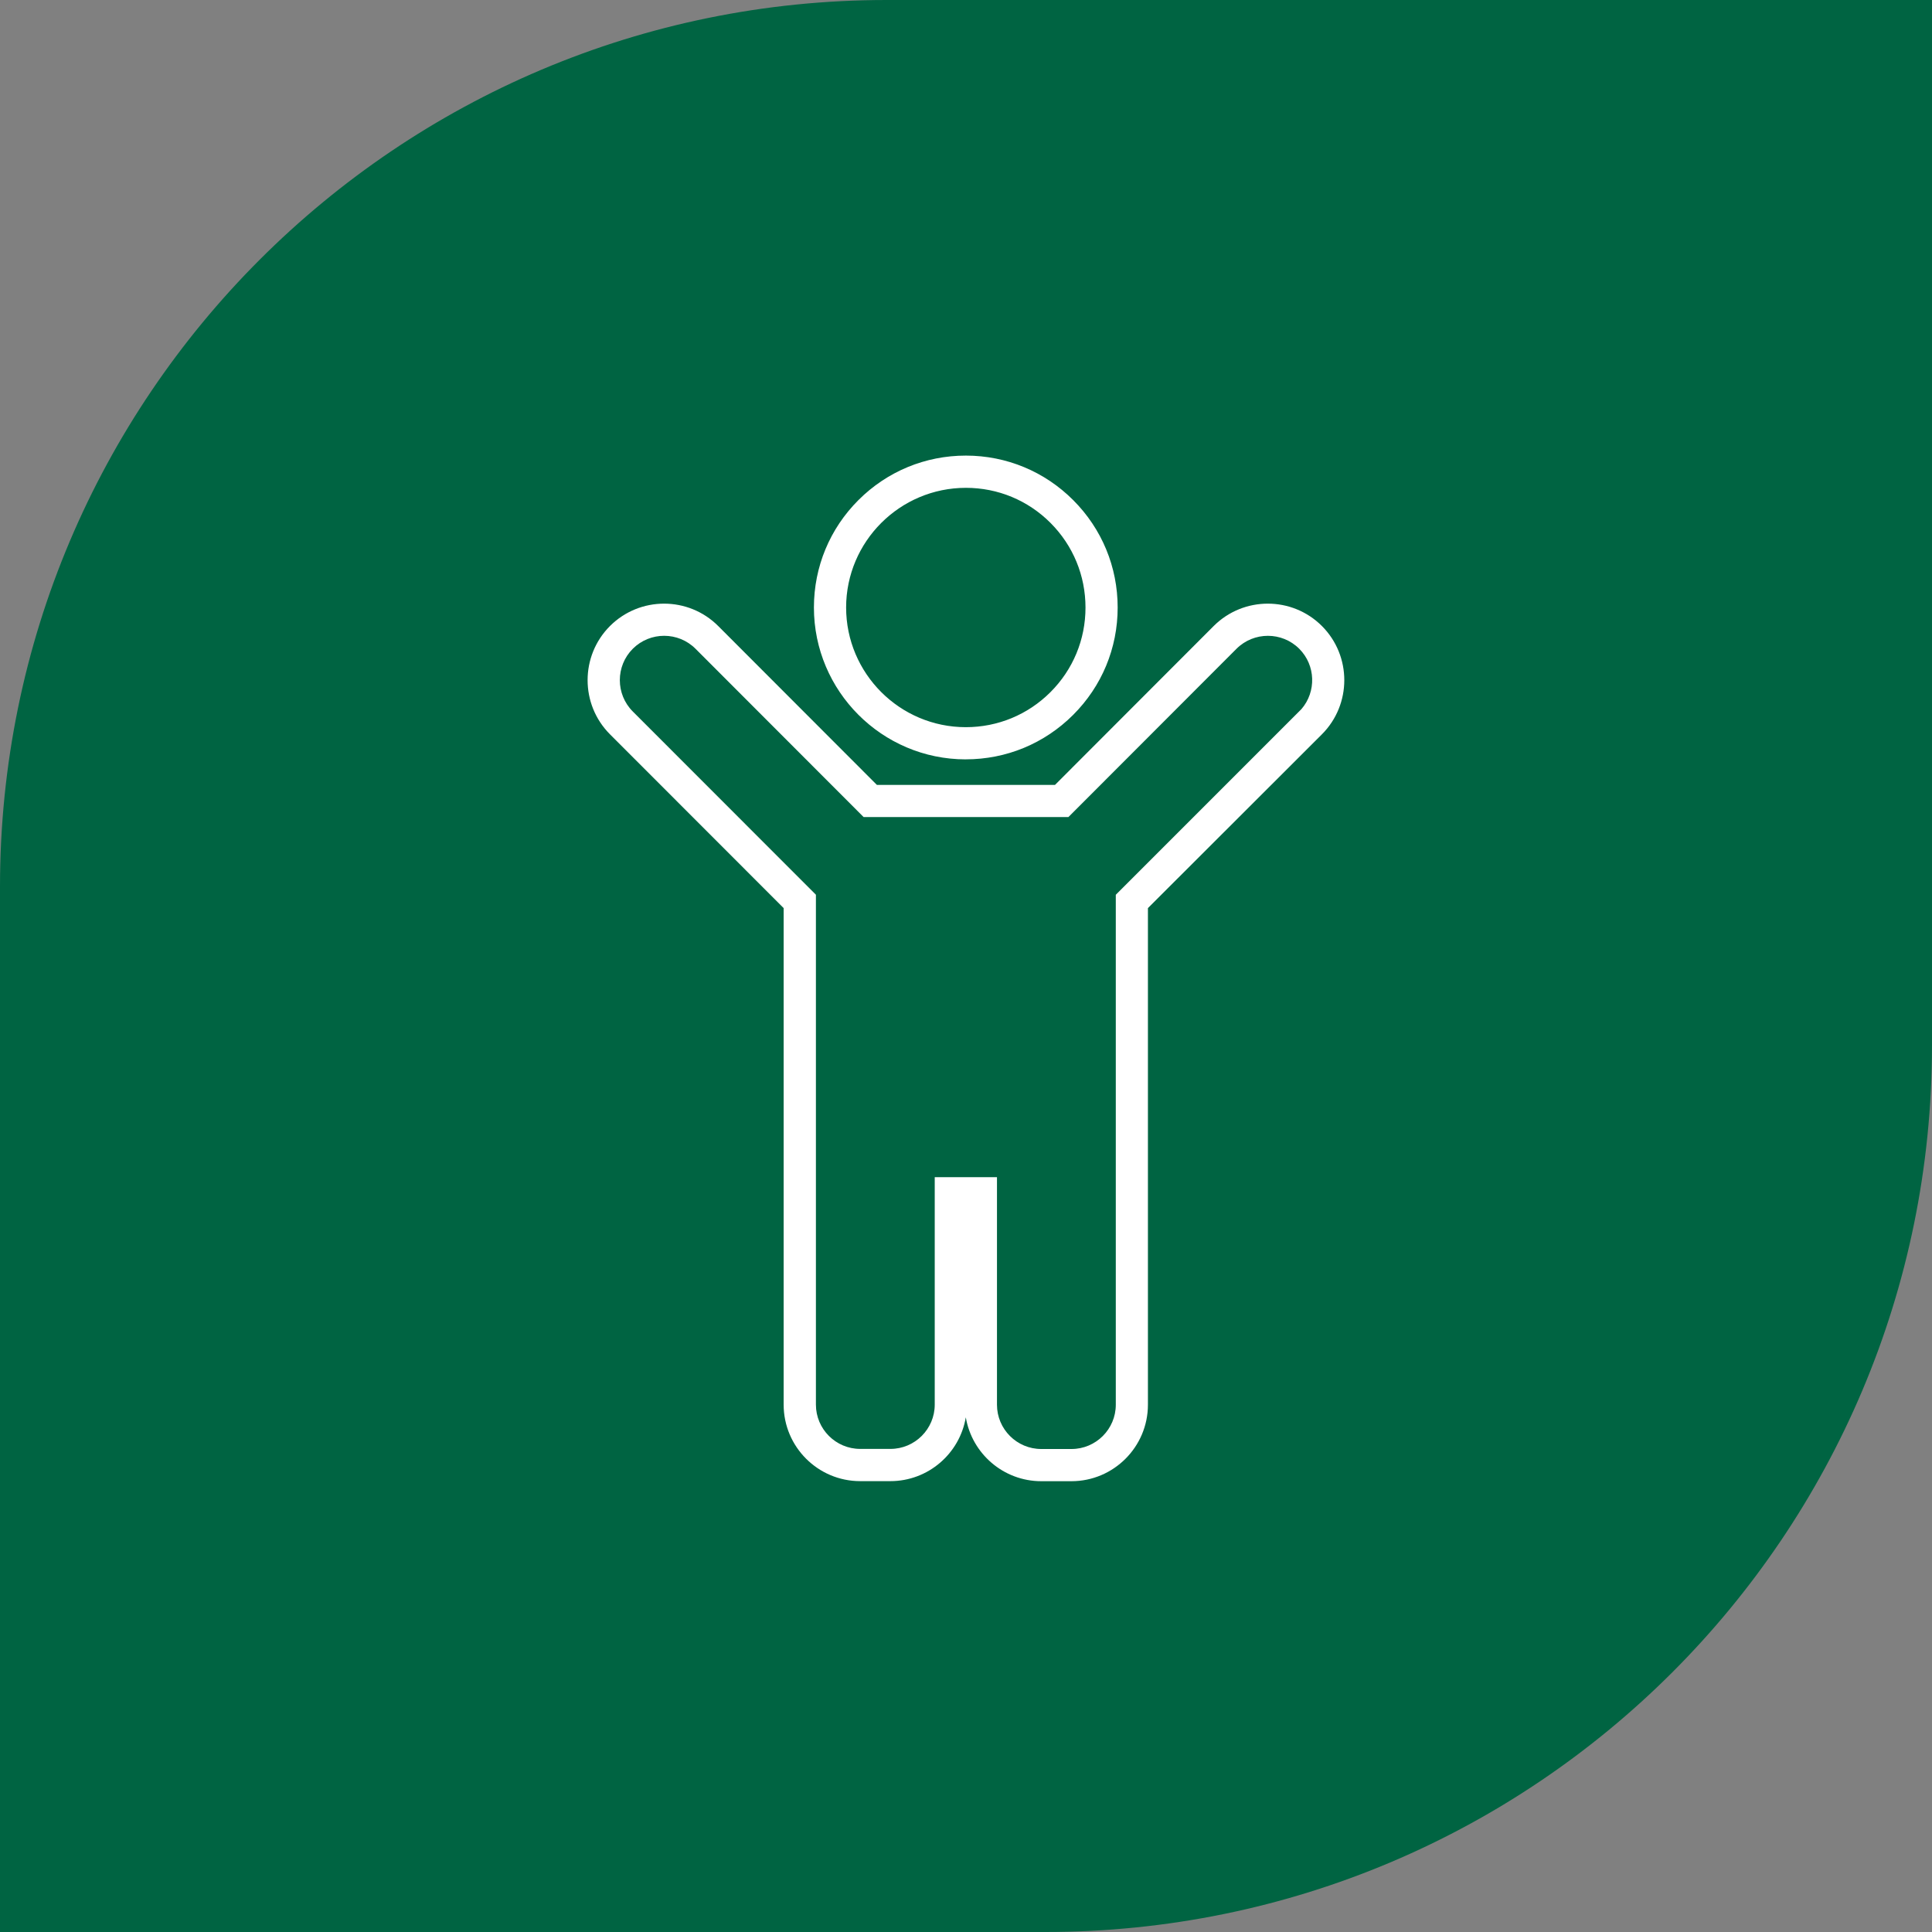
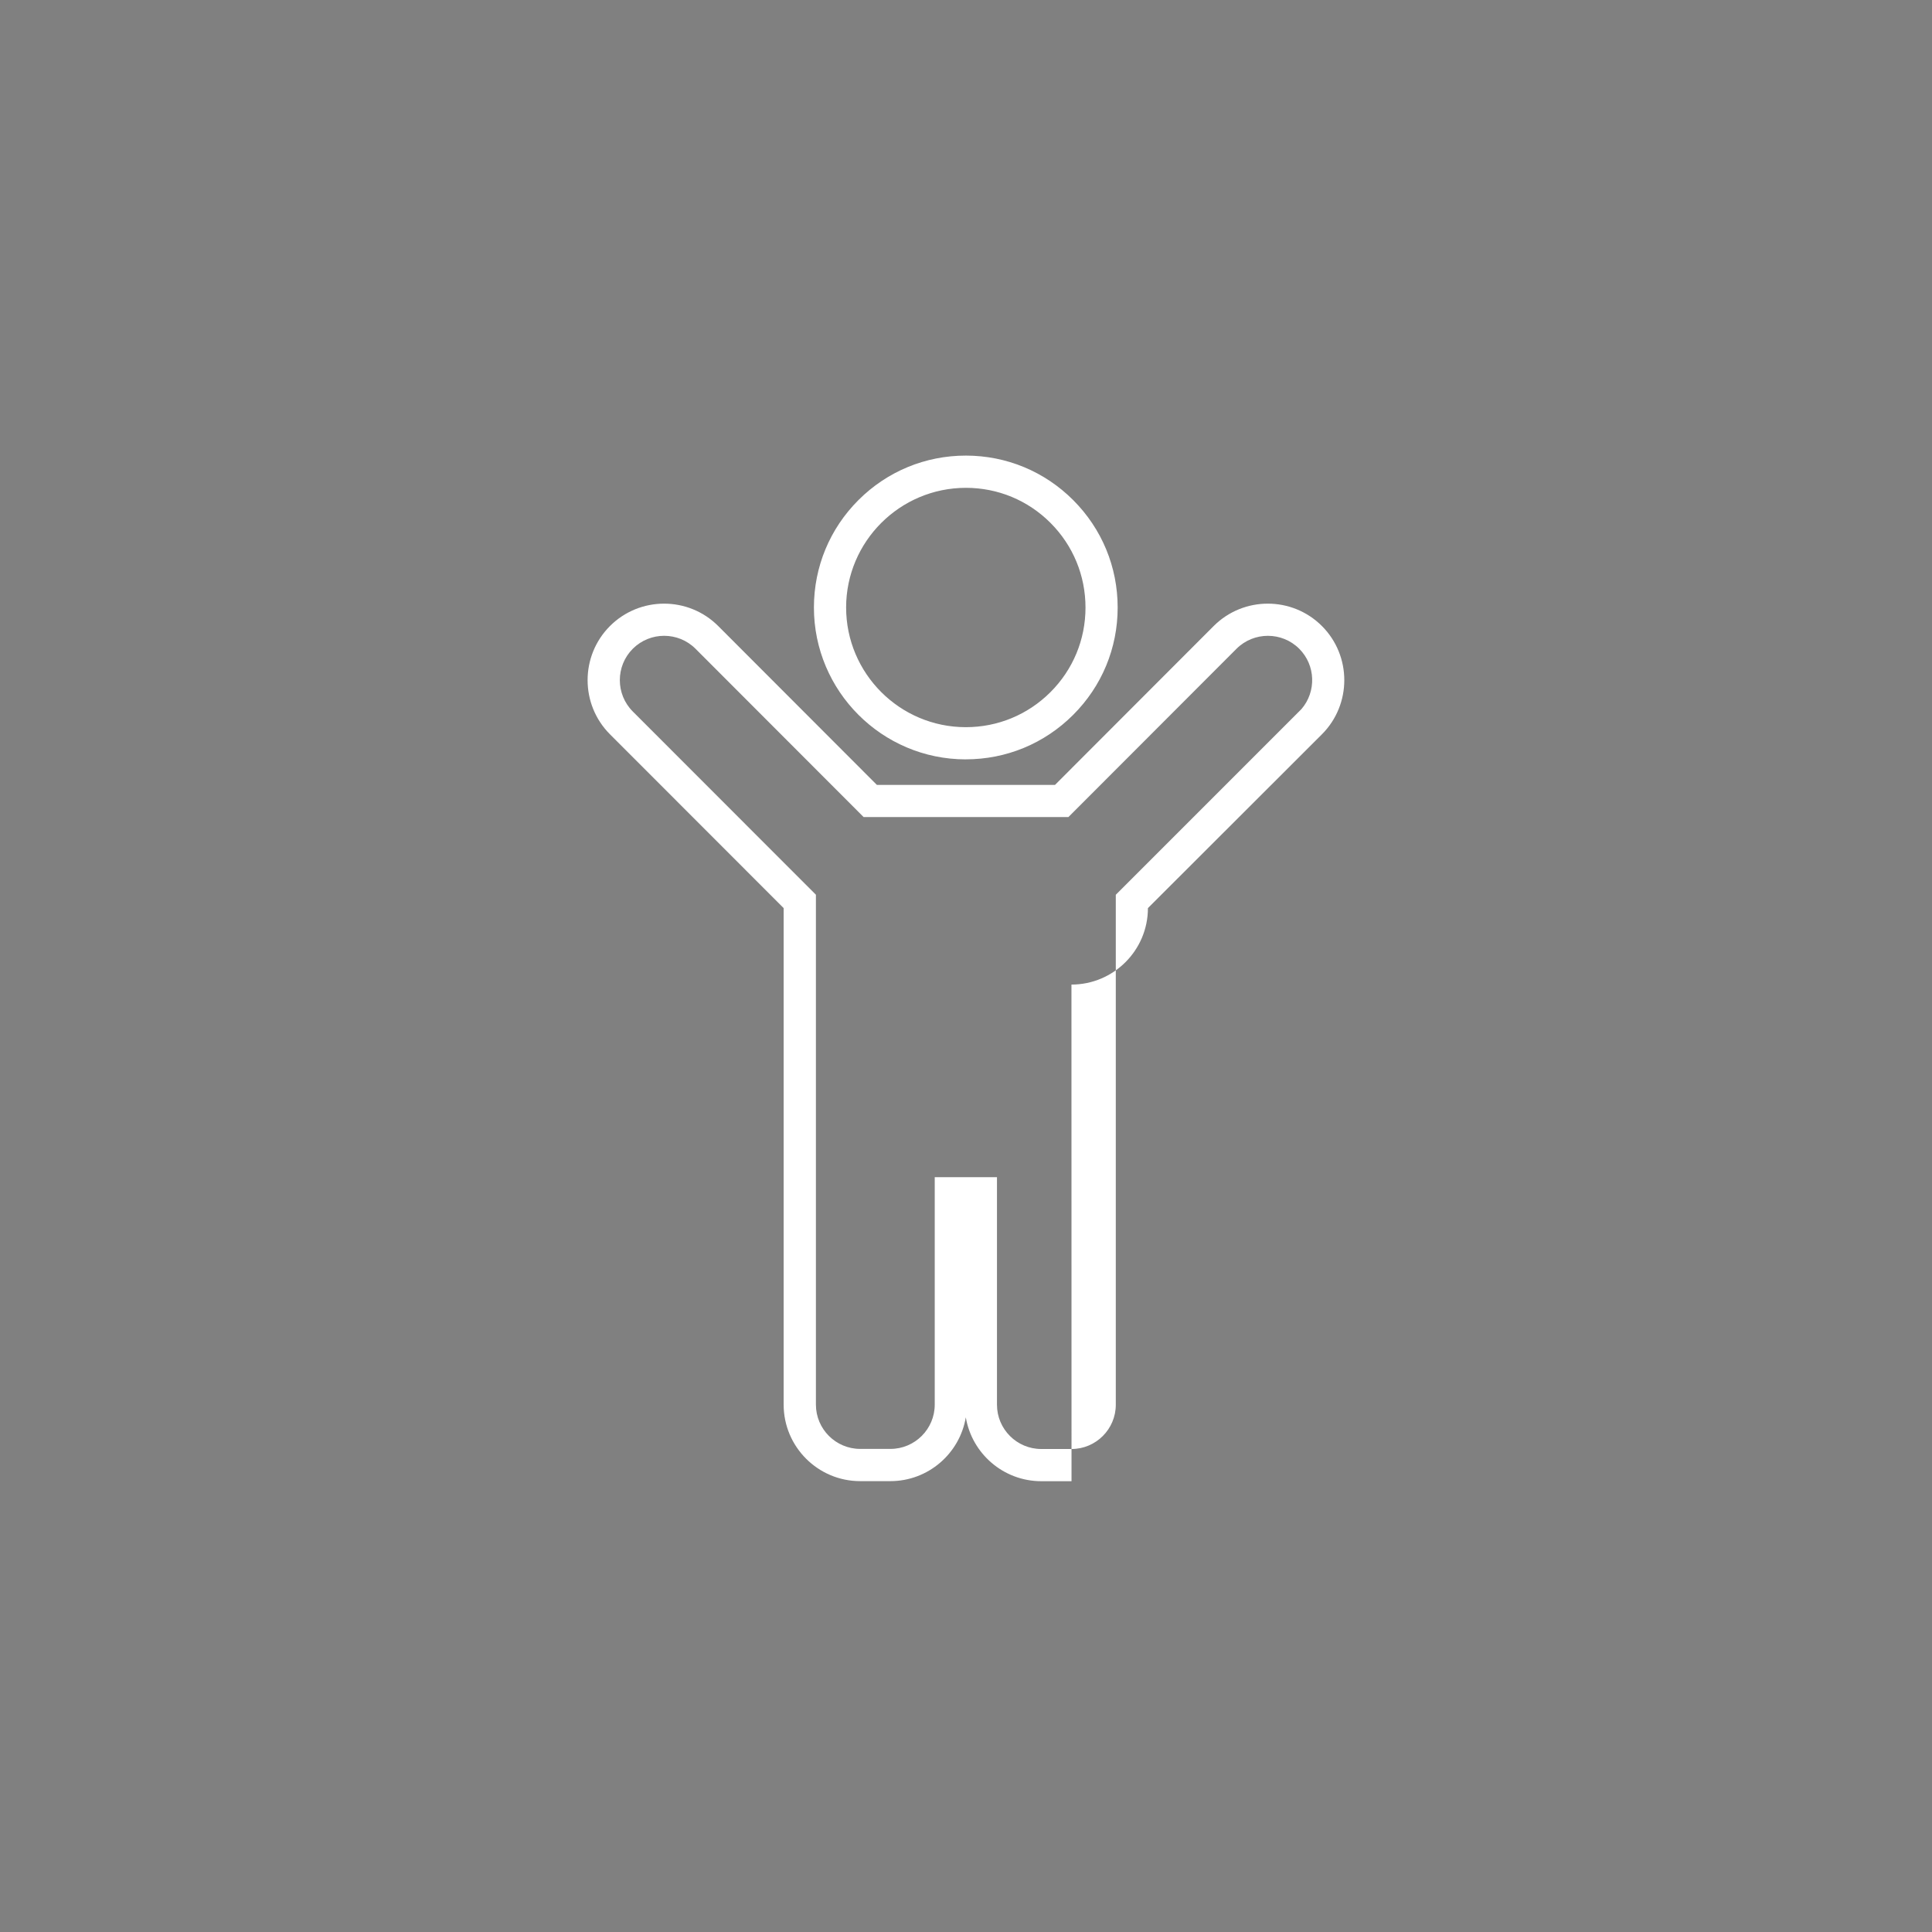
<svg xmlns="http://www.w3.org/2000/svg" id="Gruen_Weiß" viewBox="0 0 60 60">
  <rect x="0" y="0" width="60" height="60" fill="#808080" stroke="none" />
  <defs>
    <style>
      .cls-1 {
        fill: #fff;
      }

      .cls-2 {
        fill: #006442;
      }
    </style>
  </defs>
-   <path class="cls-2" d="M0,60V27.537C0,12.327,12.329,0,27.535,0h32.465v32.465c0,15.208-12.327,27.535-27.535,27.535H0Z" />
-   <path class="cls-1" d="M33.277,46h-.94c-1.176,0-2.155-.86-2.343-1.984-.188,1.123-1.167,1.982-2.342,1.982h-.94c-1.309,0-2.375-1.066-2.375-2.375v-15.421l-5.394-5.398c-.926-.927-.926-2.435,0-3.362.927-.927,2.436-.927,3.362,0l4.928,4.934h5.531l4.928-4.934c.927-.927,2.436-.927,3.362,0,.926.927.926,2.435,0,3.362l-5.404,5.398v15.423c0,1.309-1.066,2.375-2.375,2.375ZM29.027,36.558h1.935v7.067c0,.758.617,1.375,1.375,1.375h.94c.758,0,1.375-.617,1.375-1.375v-15.837l5.766-5.767c.466-.541.443-1.36-.069-1.873-.536-.536-1.41-.536-1.948,0l-5.221,5.227h-6.359l-5.221-5.227c-.536-.536-1.41-.537-1.948,0-.537.537-.537,1.411,0,1.948l5.687,5.691v15.835c0,.758.617,1.375,1.375,1.375h.94c.758,0,1.375-.617,1.375-1.375v-7.065ZM29.995,23.583h-.004c-2.6-.001-4.715-2.119-4.714-4.719.001-1.261.493-2.446,1.385-3.336.891-.889,2.075-1.379,3.333-1.379h.006c1.258.002,2.441.493,3.33,1.384.89.892,1.38,2.076,1.379,3.336,0,1.26-.492,2.444-1.384,3.334-.891.889-2.074,1.379-3.333,1.379ZM29.997,15.15c-2.049,0-3.718,1.666-3.72,3.715,0,2.049,1.666,3.717,3.715,3.718h.003c.992,0,1.924-.386,2.626-1.086.703-.702,1.09-1.635,1.09-2.628,0-.993-.385-1.926-1.086-2.629-.702-.703-1.635-1.09-2.628-1.09h0Z" />
+   <path class="cls-1" d="M33.277,46h-.94c-1.176,0-2.155-.86-2.343-1.984-.188,1.123-1.167,1.982-2.342,1.982h-.94c-1.309,0-2.375-1.066-2.375-2.375v-15.421l-5.394-5.398c-.926-.927-.926-2.435,0-3.362.927-.927,2.436-.927,3.362,0l4.928,4.934h5.531l4.928-4.934c.927-.927,2.436-.927,3.362,0,.926.927.926,2.435,0,3.362l-5.404,5.398c0,1.309-1.066,2.375-2.375,2.375ZM29.027,36.558h1.935v7.067c0,.758.617,1.375,1.375,1.375h.94c.758,0,1.375-.617,1.375-1.375v-15.837l5.766-5.767c.466-.541.443-1.36-.069-1.873-.536-.536-1.41-.536-1.948,0l-5.221,5.227h-6.359l-5.221-5.227c-.536-.536-1.41-.537-1.948,0-.537.537-.537,1.411,0,1.948l5.687,5.691v15.835c0,.758.617,1.375,1.375,1.375h.94c.758,0,1.375-.617,1.375-1.375v-7.065ZM29.995,23.583h-.004c-2.6-.001-4.715-2.119-4.714-4.719.001-1.261.493-2.446,1.385-3.336.891-.889,2.075-1.379,3.333-1.379h.006c1.258.002,2.441.493,3.33,1.384.89.892,1.38,2.076,1.379,3.336,0,1.26-.492,2.444-1.384,3.334-.891.889-2.074,1.379-3.333,1.379ZM29.997,15.15c-2.049,0-3.718,1.666-3.72,3.715,0,2.049,1.666,3.717,3.715,3.718h.003c.992,0,1.924-.386,2.626-1.086.703-.702,1.09-1.635,1.09-2.628,0-.993-.385-1.926-1.086-2.629-.702-.703-1.635-1.09-2.628-1.09h0Z" />
</svg>